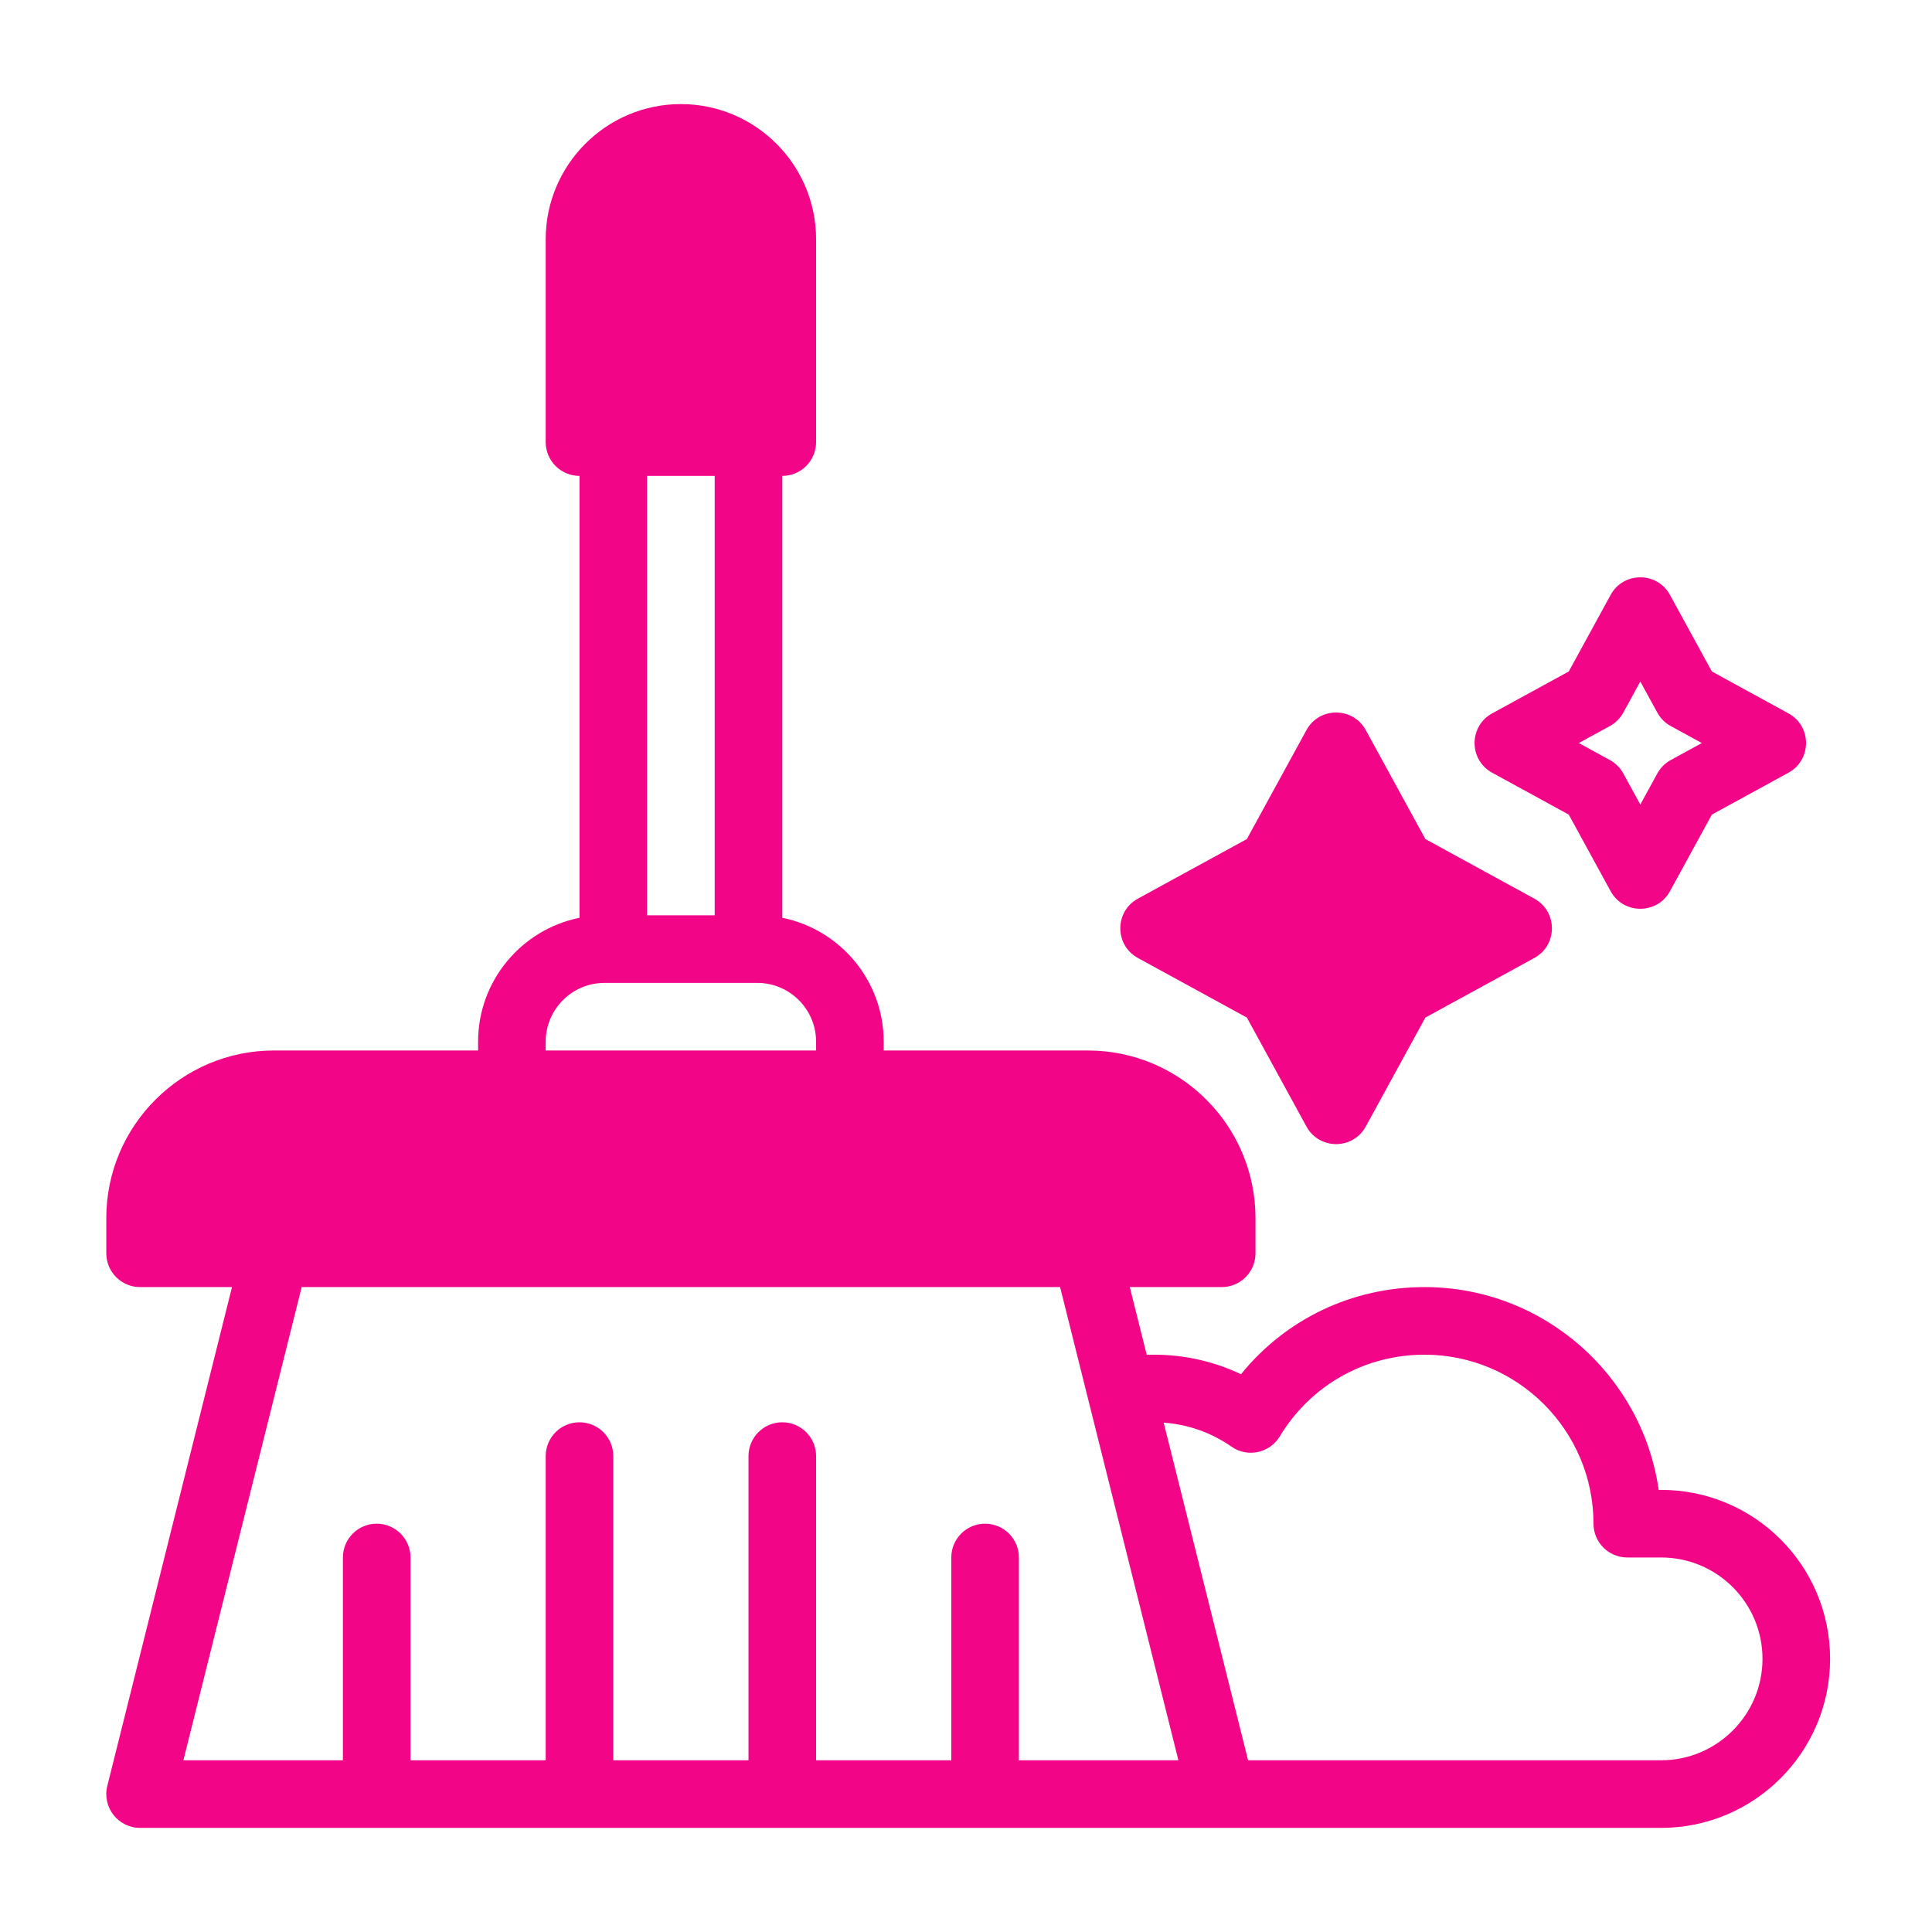
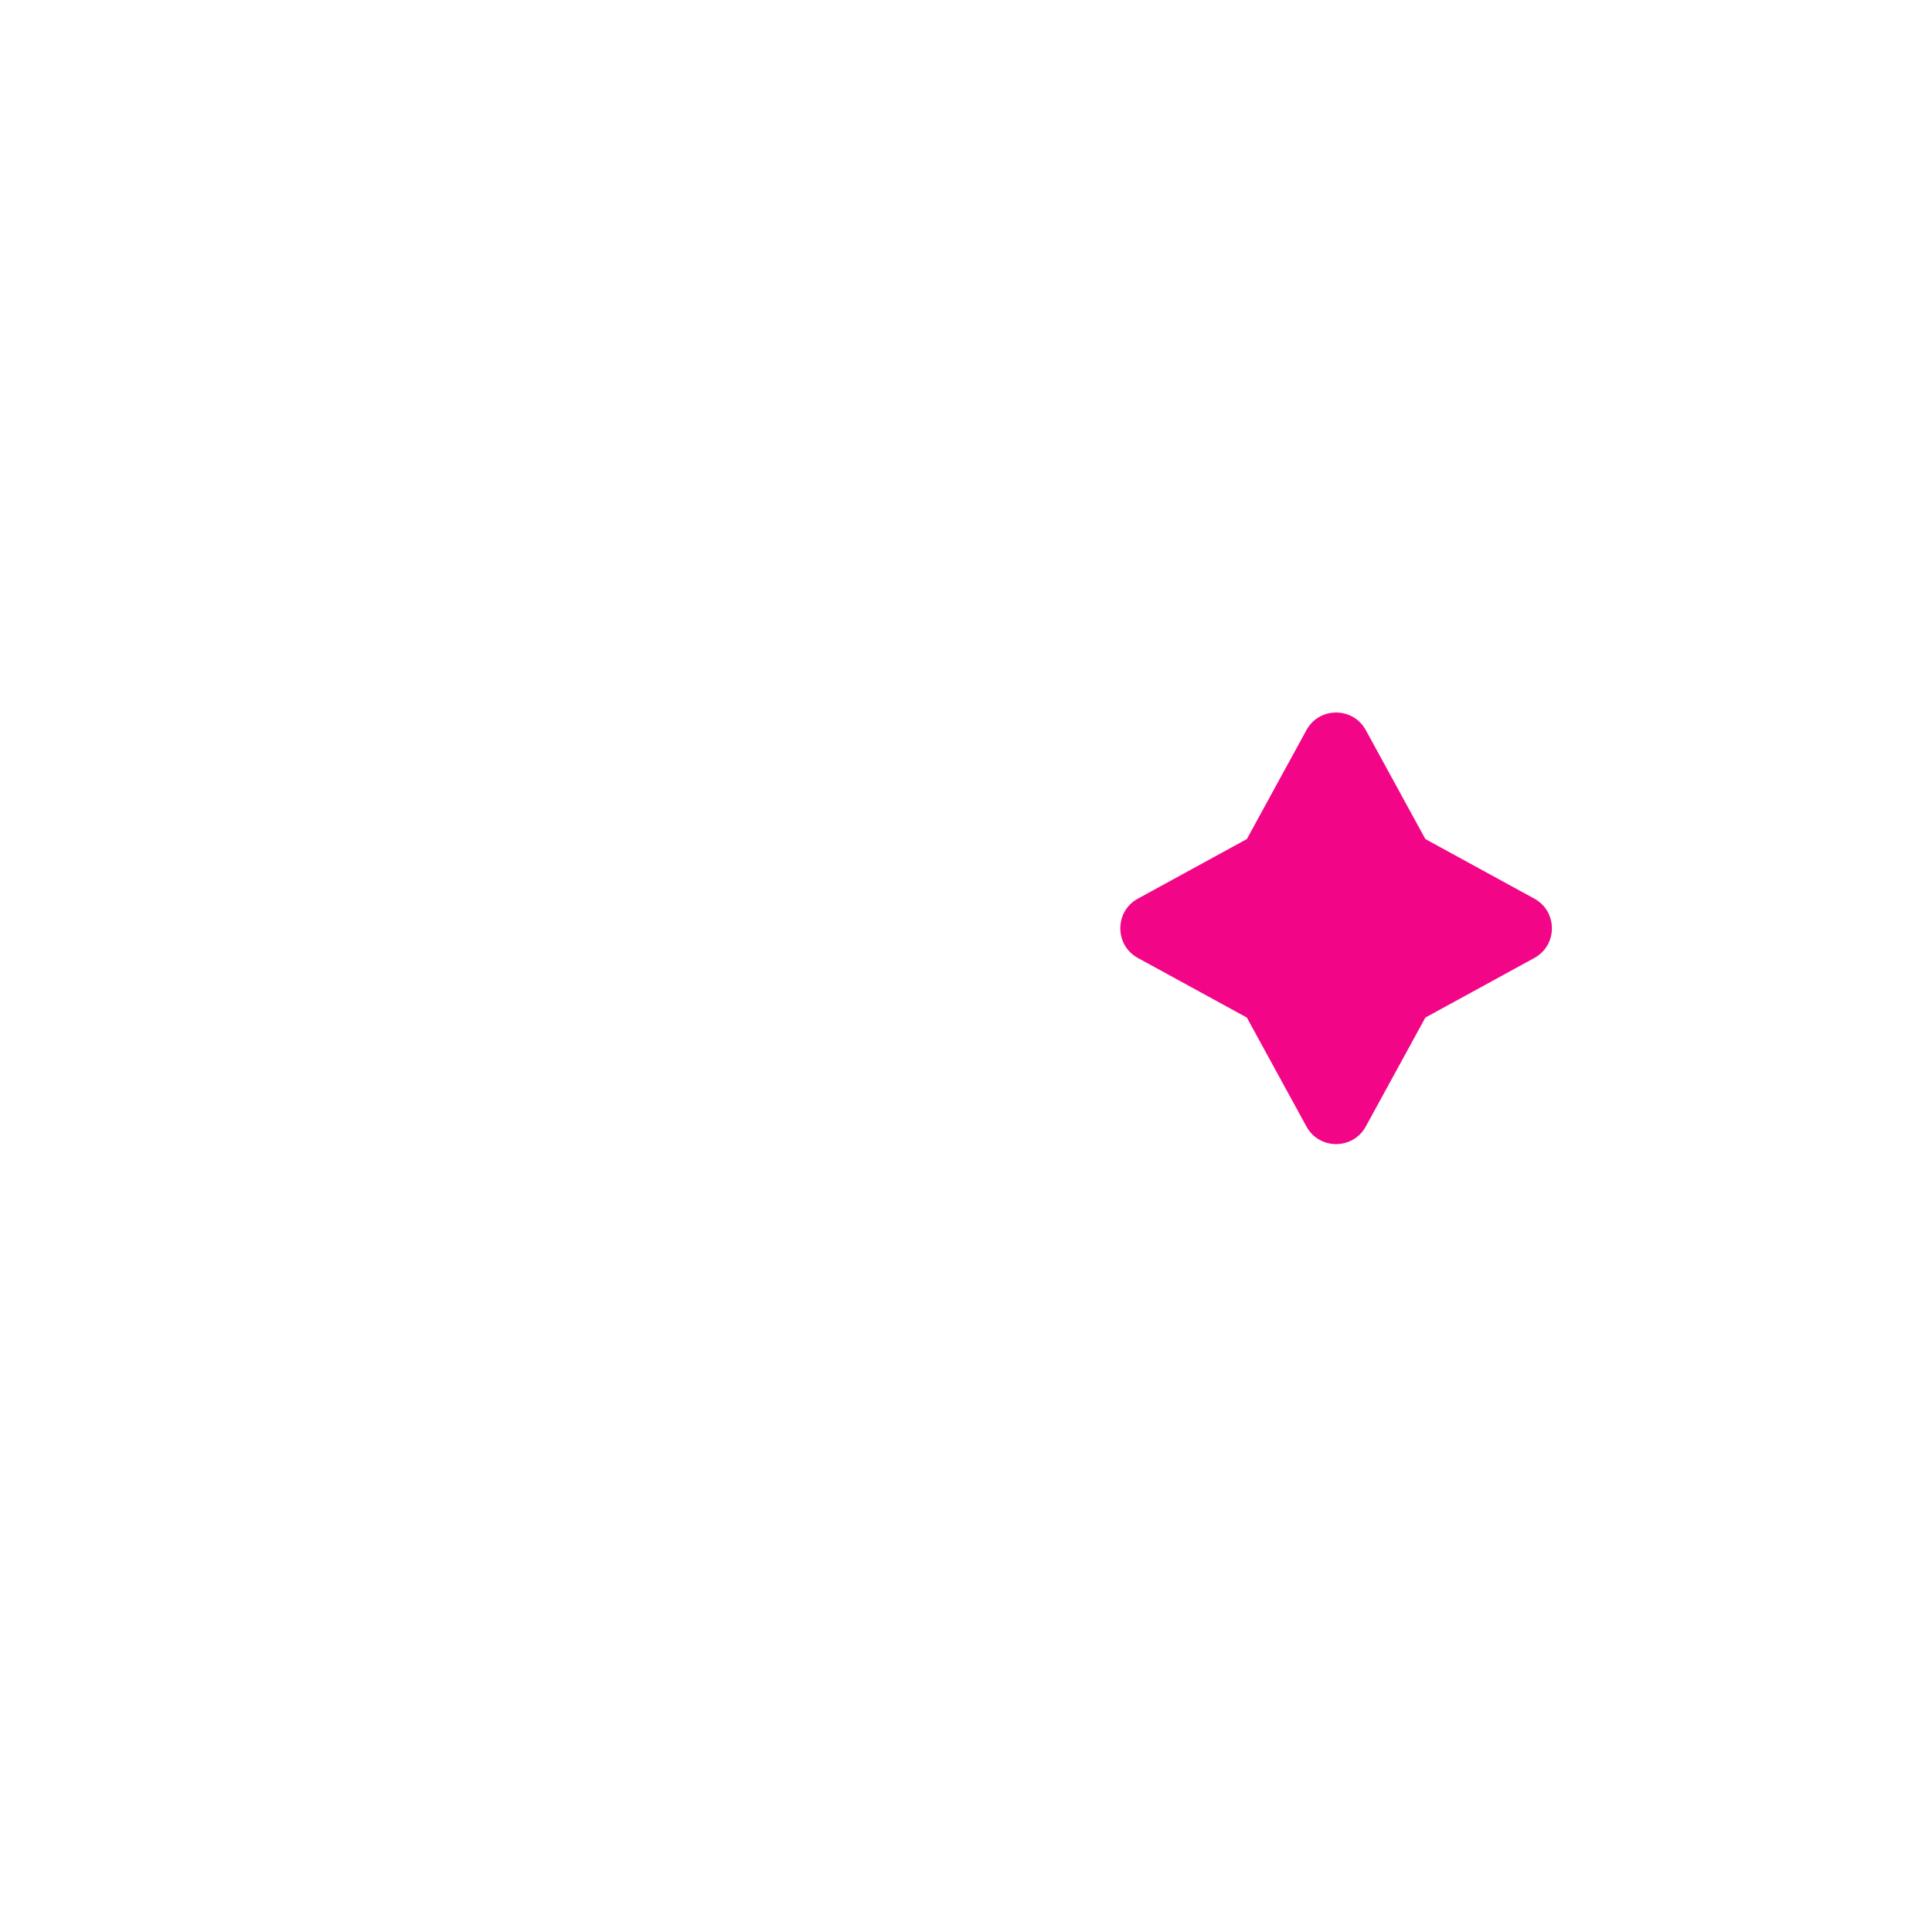
<svg xmlns="http://www.w3.org/2000/svg" width="1280" zoomAndPan="magnify" viewBox="0 0 960 960" height="1280" preserveAspectRatio="xMidYMid meet" version="1.0">
  <defs>
    <clipPath id="93bbc4403e">
-       <path d="M 52 51.703 L 909.383 51.703 L 909.383 908.203 L 52 908.203 Z M 52 51.703 " clip-rule="nonzero" />
-     </clipPath>
+       </clipPath>
  </defs>
  <g clip-path="url(#93bbc4403e)">
-     <path fill="#f20587" d="M 825.387 740.316 L 824.191 740.316 C 816.016 683.422 766.945 639.547 707.82 639.547 C 671.848 639.547 638.812 655.473 616.645 682.848 C 601.582 675.676 585.438 672.641 569.797 673.211 L 561.383 639.547 L 607.051 639.547 C 616.328 639.547 623.848 632.027 623.848 622.754 L 623.848 605.285 C 623.848 559.352 586.477 521.984 540.543 521.984 L 439.102 521.984 L 439.102 517.617 C 439.102 487.234 417.422 461.828 388.719 456.043 L 388.719 236.469 C 397.992 236.469 405.512 228.949 405.512 219.676 L 405.512 118.902 C 405.512 81.859 375.375 51.723 338.332 51.723 C 301.289 51.723 271.152 81.859 271.152 118.902 L 271.152 219.676 C 271.152 228.949 278.672 236.469 287.949 236.469 L 287.949 456.043 C 259.246 461.828 237.562 487.234 237.562 517.617 L 237.562 521.984 L 136.121 521.984 C 90.188 521.984 52.816 559.352 52.816 605.285 L 52.816 622.754 C 52.816 632.027 60.34 639.547 69.613 639.547 L 115.281 639.547 L 53.32 887.398 C 50.672 897.98 58.684 908.266 69.613 908.266 C 103.648 908.266 787.723 908.266 825.387 908.266 C 871.691 908.266 909.363 870.598 909.363 824.293 C 909.363 777.898 871.781 740.316 825.387 740.316 Z M 355.129 236.469 L 355.129 454.805 L 321.539 454.805 L 321.539 236.469 Z M 271.152 517.617 C 271.152 501.5 284.262 488.395 300.375 488.395 C 325.762 488.395 351.031 488.395 376.289 488.395 C 392.402 488.395 405.512 501.504 405.512 517.617 L 405.512 521.984 L 271.152 521.984 Z M 506.281 874.676 L 506.281 773.906 C 506.281 764.633 498.762 757.113 489.488 757.113 C 480.215 757.113 472.691 764.633 472.691 773.906 L 472.691 874.676 L 405.512 874.676 L 405.512 723.523 C 405.512 714.25 397.992 706.727 388.719 706.727 C 379.445 706.727 371.922 714.25 371.922 723.523 L 371.922 874.676 L 304.742 874.676 L 304.742 723.523 C 304.742 714.25 297.223 706.727 287.949 706.727 C 278.672 706.727 271.152 714.25 271.152 723.523 L 271.152 874.676 L 203.973 874.676 L 203.973 773.906 C 203.973 764.633 196.453 757.113 187.18 757.113 C 177.902 757.113 170.383 764.633 170.383 773.906 L 170.383 874.676 L 91.125 874.676 L 149.906 639.547 L 526.762 639.547 L 585.543 874.676 Z M 825.387 874.676 L 620.164 874.676 L 578.223 706.91 C 589.906 707.738 601.578 711.609 611.906 718.828 C 619.859 724.395 630.887 722.066 635.906 713.746 C 651.262 688.32 678.145 673.137 707.82 673.137 C 754.125 673.137 791.797 710.809 791.797 757.113 C 791.797 766.387 799.316 773.906 808.59 773.906 L 825.387 773.906 C 853.219 773.906 875.773 796.461 875.773 824.293 C 875.773 852.074 853.168 874.676 825.387 874.676 Z M 825.387 874.676 " fill-opacity="1" fill-rule="nonzero" />
-   </g>
+     </g>
  <path fill="#f20587" d="M 565.402 476.008 L 619.555 505.625 L 649.172 559.773 C 655.527 571.402 672.277 571.41 678.641 559.773 L 708.258 505.625 L 762.406 476.008 C 774.039 469.648 774.043 452.898 762.406 446.535 L 708.258 416.922 L 678.641 362.77 C 672.281 351.141 655.531 351.137 649.172 362.77 L 619.555 416.922 L 565.402 446.535 C 553.773 452.895 553.77 469.645 565.402 476.008 Z M 565.402 476.008 " fill-opacity="1" fill-rule="nonzero" />
-   <path fill="#f20587" d="M 741.434 383.949 L 779.504 404.77 L 800.324 442.844 C 806.684 454.469 823.43 454.477 829.797 442.844 L 850.617 404.77 L 888.684 383.949 C 900.316 377.59 900.316 360.84 888.684 354.48 L 850.617 333.66 L 829.797 295.59 C 823.438 283.965 806.688 283.957 800.324 295.59 L 779.504 333.66 L 741.438 354.48 C 729.805 360.84 729.801 377.586 741.434 383.949 Z M 799.938 360.77 C 802.758 359.227 805.074 356.914 806.613 354.094 L 815.062 338.648 L 823.508 354.094 C 825.051 356.914 827.363 359.227 830.184 360.77 L 845.625 369.215 L 830.184 377.66 C 827.363 379.203 825.051 381.52 823.508 384.336 L 815.062 399.781 L 806.613 384.336 C 805.074 381.52 802.758 379.203 799.938 377.66 L 784.496 369.215 Z M 799.938 360.77 " fill-opacity="1" fill-rule="nonzero" />
</svg>